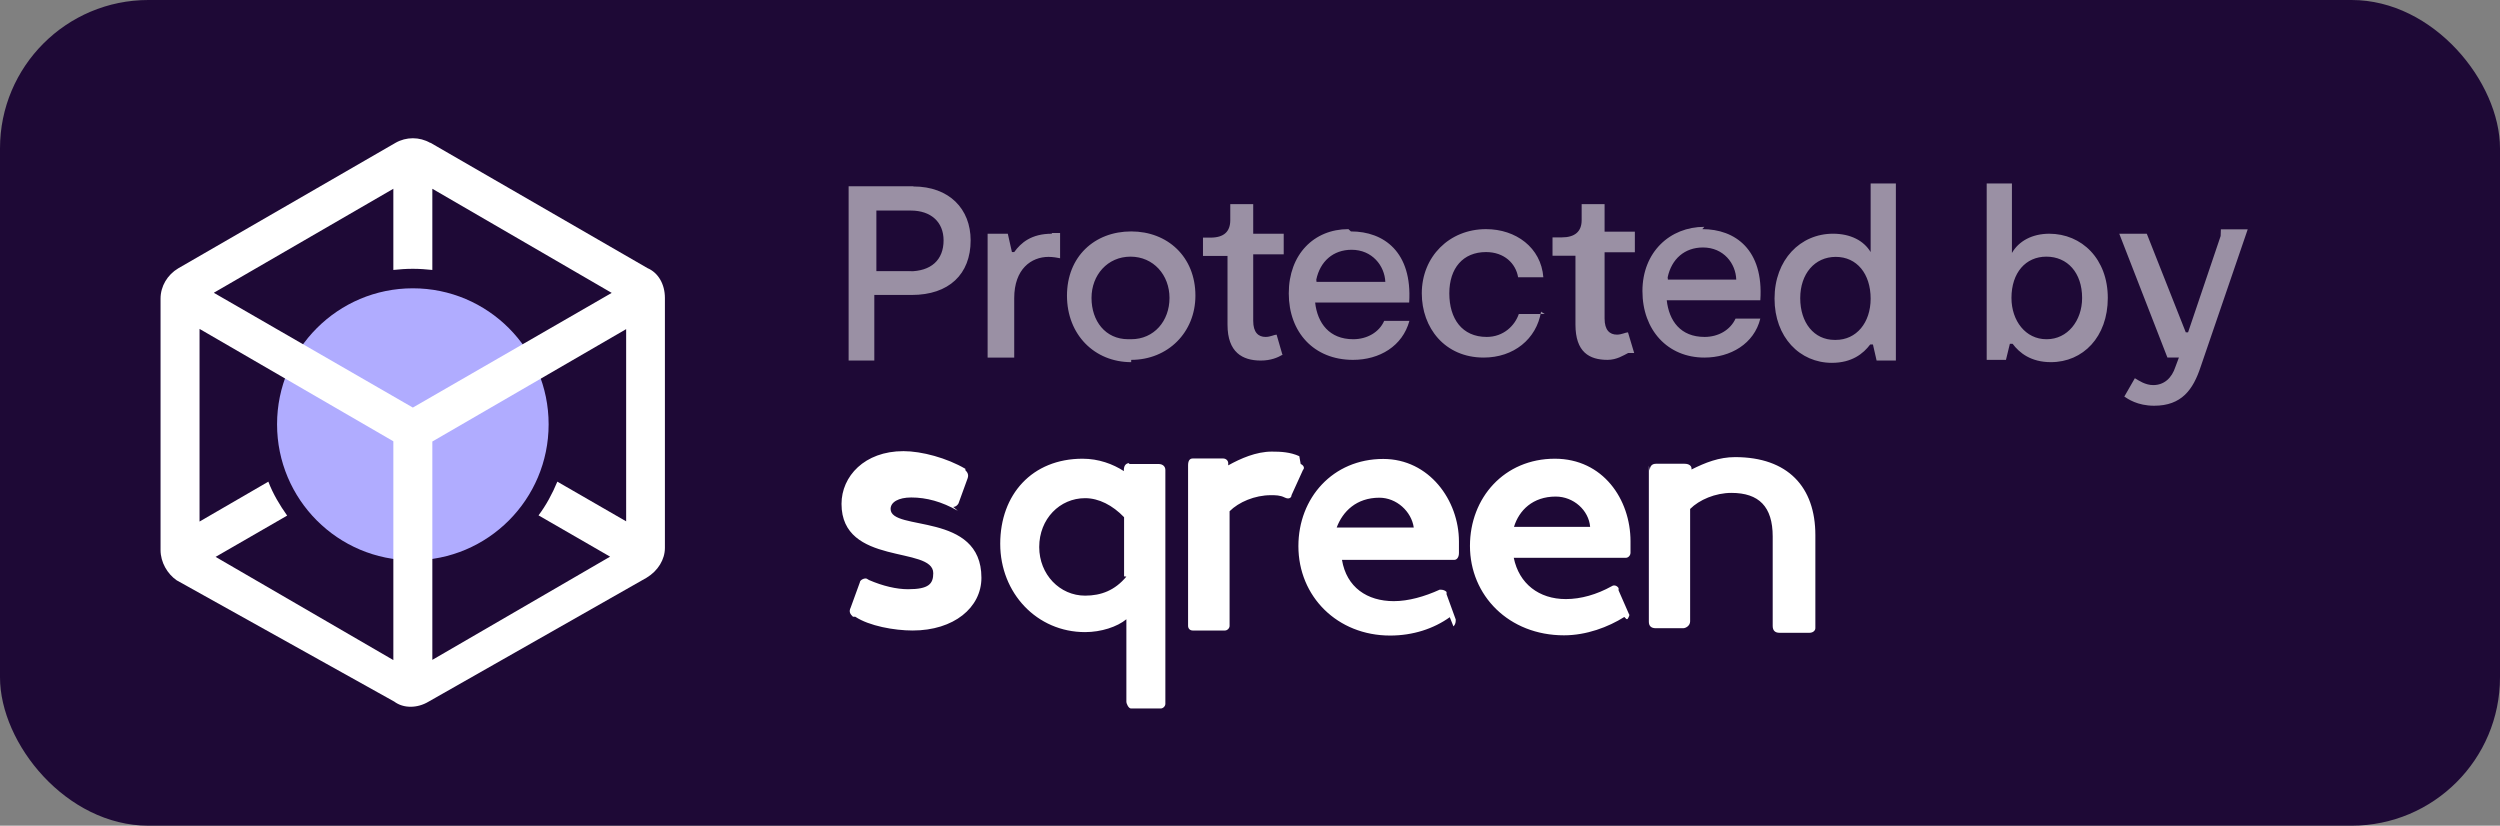
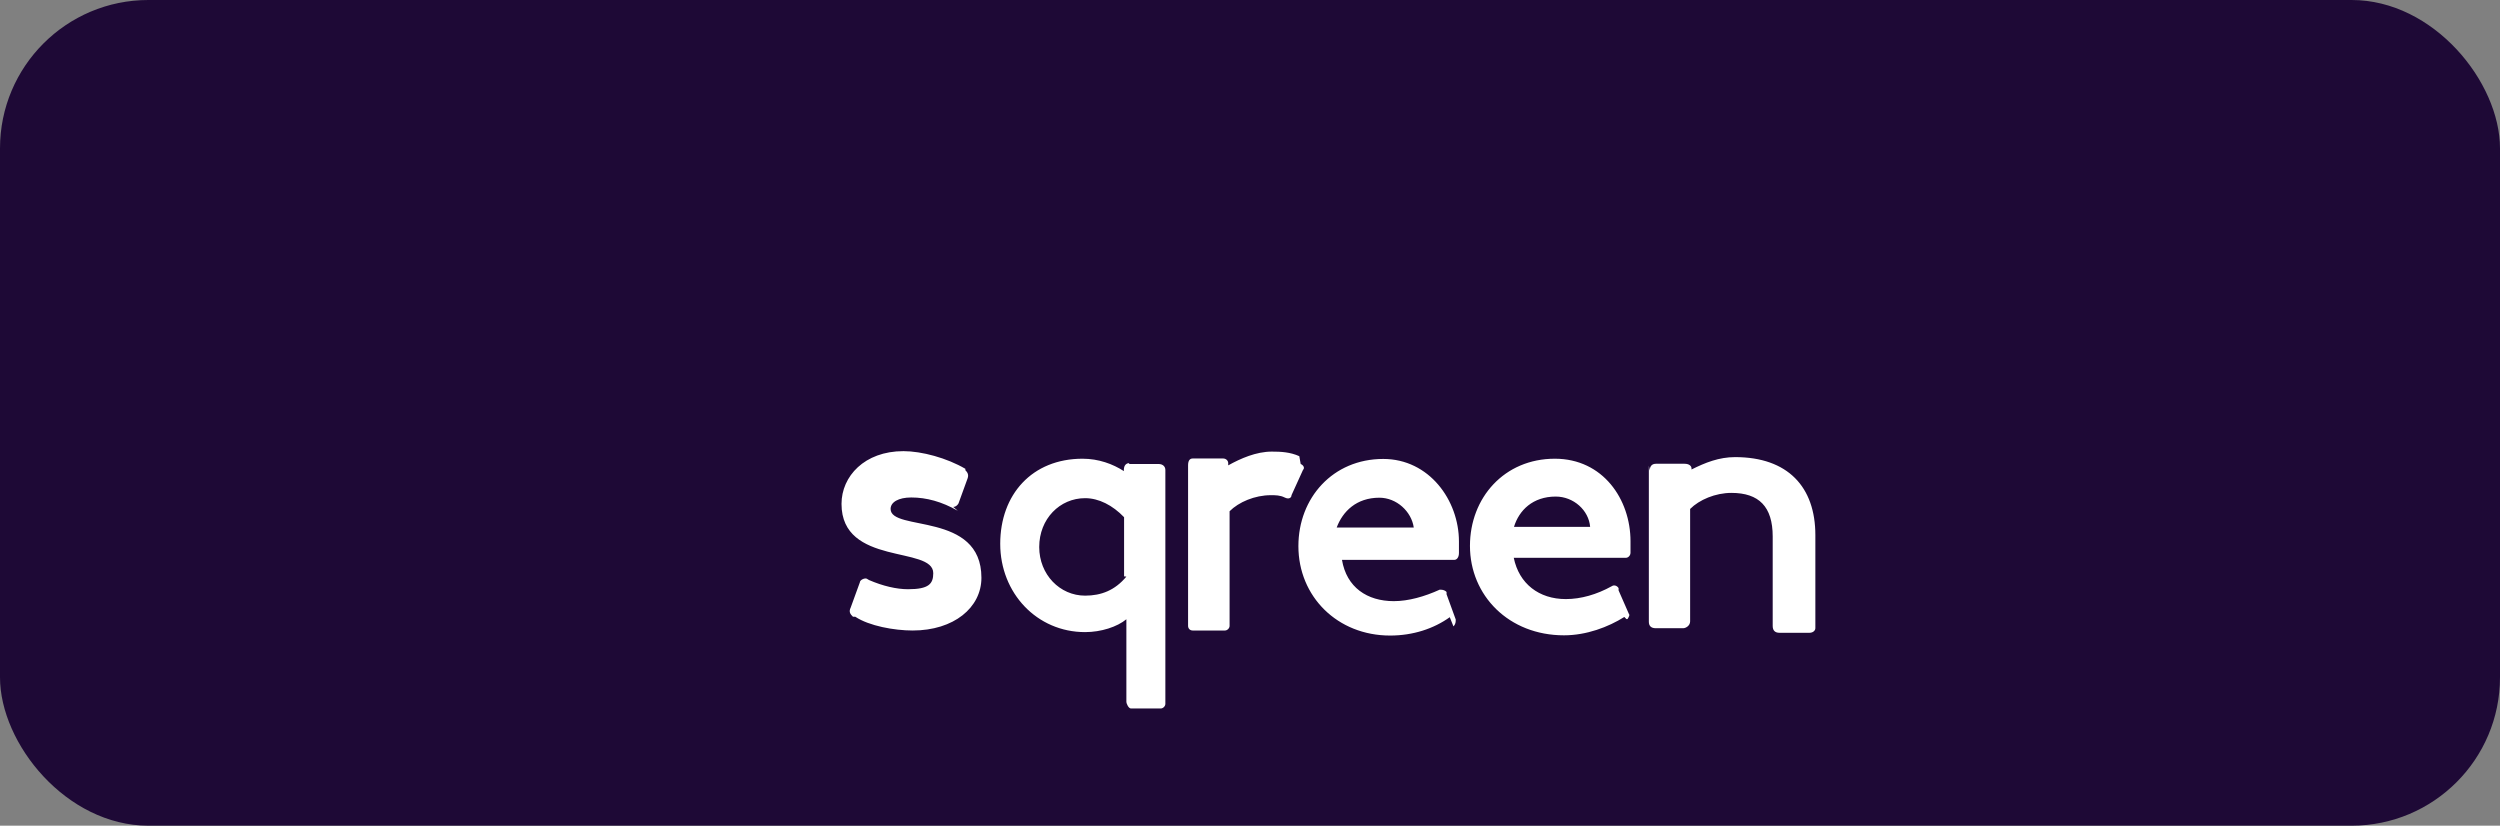
<svg xmlns="http://www.w3.org/2000/svg" width="109" height="36" viewBox="0 0 109 36">
  <rect x="0" y="0" width="109" height="36" fill="#808080" stroke="none" />
  <g fill="none" fill-rule="evenodd">
    <rect width="109" height="36" fill="#1E0936" rx="6.47" />
    <g fill-rule="nonzero" transform="translate(7 6)">
-       <ellipse cx="11" cy="12.5" fill="#B0ACFF" rx="5.92" ry="5.93" />
-       <path fill="#FFF" d="M10.15 22.77v-9.53L1.7 8.34v8.4l3-1.74c.2.53.5 1.03.82 1.48l-3.12 1.8 7.75 4.5zm1.7 0l7.75-4.5-3.12-1.8c.33-.44.6-.94.82-1.47l3 1.73V8.35l-8.45 4.9v9.52zm-9.52-16l8.67 5 8.67-5-7.82-4.54v3.54c-.28-.03-.56-.05-.85-.05-.3 0-.57.02-.85.05V2.23L2.33 6.76zM11.76.22l9.47 5.47c.47.2.76.7.76 1.3v10.9c0 .5-.3 1-.8 1.3l-9.5 5.4c-.5.3-1.1.3-1.5 0L.7 19.3c-.4-.28-.7-.78-.7-1.32V7.02c0-.54.3-1.04.77-1.32L10.24.23c.47-.27 1.05-.27 1.52 0z" />
-     </g>
-     <path fill="#FFF" fill-opacity=".55" d="M39.82 8.13c1.57 0 2.5.98 2.5 2.35 0 1.48-.95 2.38-2.57 2.38h-1.63v2.86H37v-7.6h2.82zm-.18 3.7c.96 0 1.5-.5 1.5-1.35 0-.8-.55-1.3-1.43-1.3h-1.5v2.64h1.6zm6.22-1.64c-.9 0-1.35.4-1.64.8h-.1l-.18-.8h-.88v5.4h1.16V13c0-1.27.74-1.8 1.5-1.8.18 0 .42.04.5.06v-1.1h-.36zm3.46 5.6c-1.6 0-2.8-1.2-2.8-2.9s1.2-2.8 2.8-2.8c1.58 0 2.8 1.1 2.8 2.8 0 1.6-1.2 2.8-2.8 2.8zm0-1c1 0 1.67-.8 1.67-1.8s-.7-1.8-1.7-1.8-1.7.8-1.7 1.8.6 1.8 1.6 1.8zm6.6.7l-.26-.9c-.1 0-.27.1-.48.1-.32 0-.54-.2-.54-.7v-2.9h1.33v-.9h-1.33V8.9h-1v.7c0 .5-.28.76-.86.76h-.33v.8h1.07v3c0 1.2.65 1.56 1.45 1.56.44 0 .74-.13.96-.26zm2.98-5.4c1.44 0 2.68.9 2.54 3.1h-4.1c.1.9.62 1.6 1.66 1.6.6 0 1.13-.3 1.35-.8h1.1c-.3 1.1-1.3 1.7-2.46 1.7-1.7 0-2.8-1.2-2.8-2.9s1.1-2.8 2.6-2.8zm-1.5 2.2h3c-.03-.7-.57-1.4-1.47-1.4-.8 0-1.37.5-1.54 1.3zm9.95 1.4h-1.13c-.17.5-.66 1-1.4 1-1.08 0-1.63-.8-1.63-1.9s.6-1.8 1.6-1.8c.8 0 1.3.5 1.4 1.1h1.1c-.1-1.3-1.2-2.1-2.5-2.1-1.6 0-2.8 1.2-2.8 2.8 0 1.5 1 2.8 2.7 2.8 1.3 0 2.3-.8 2.5-2zm3.9 1.7l-.27-.9c-.1 0-.28.1-.48.1-.32 0-.54-.2-.54-.7V11h1.32v-.9h-1.32V8.9h-1v.7c0 .5-.3.75-.87.75h-.4v.8h1v3c0 1.2.6 1.54 1.4 1.54.4 0 .7-.2.9-.3zm2.97-5.4c1.44 0 2.68.9 2.53 3.1h-4.08c.1.9.6 1.6 1.65 1.6.6 0 1.12-.3 1.35-.8h1.08c-.27 1.1-1.3 1.7-2.44 1.7-1.6 0-2.7-1.2-2.7-2.9s1.2-2.8 2.7-2.8zm-1.5 2.2h2.98c-.02-.7-.55-1.4-1.45-1.4-.8 0-1.37.5-1.54 1.3zM81.56 8h1.1v7.72h-.84l-.16-.7h-.12c-.3.4-.8.8-1.67.8-1.4 0-2.5-1.12-2.5-2.8 0-1.7 1.13-2.83 2.55-2.83.76 0 1.34.3 1.64.8V8zm-1.52 6.82c.9 0 1.52-.75 1.52-1.8 0-1.08-.6-1.82-1.52-1.82s-1.55.74-1.55 1.8c0 1.07.6 1.82 1.5 1.82zm9.3-4.63c1.43 0 2.56 1.1 2.56 2.8 0 1.7-1.08 2.8-2.48 2.8-.87 0-1.37-.4-1.67-.8h-.12l-.17.7h-.84V8h1.1v3.03c.3-.52.88-.84 1.64-.84zm-.1 4.6c.9 0 1.54-.8 1.54-1.8 0-1.1-.64-1.8-1.56-1.8-.9 0-1.52.7-1.52 1.8 0 1 .62 1.8 1.52 1.8zm7.58-4.5l-1.42 4.2h-.1l-1.7-4.3h-1.2l2.1 5.4h.5l-.15.4c-.16.5-.5.8-.97.8-.35 0-.63-.2-.8-.3l-.46.8c.15.1.57.4 1.3.4 1.2 0 1.7-.7 2.03-1.7L98 10h-1.17z" />
+       </g>
    <path fill="#FFF" fill-rule="nonzero" d="M41.76 22.27c-.7-.4-1.37-.58-2.03-.58-.55 0-.9.2-.9.5 0 1 3.96.1 3.96 3 0 1.3-1.2 2.3-3 2.3-.8 0-1.9-.2-2.5-.6h-.1c-.1-.1-.2-.2-.1-.4l.4-1.1c0-.1.2-.2.3-.16l.1.06c.6.26 1.2.4 1.7.4.9 0 1.1-.23 1.1-.7 0-1.2-4-.3-4-3.02 0-1.2 1-2.3 2.7-2.3.8 0 1.9.3 2.7.77v.06c.1.1.15.2.1.35l-.4 1.1c-.07.12-.2.2-.35.12V22zm7.45-2.04h1.3c.2 0 .3.12.3.26v10.2c0 .1-.1.2-.2.2h-1.3c-.1 0-.2-.2-.2-.3V27c-.4.33-1.1.56-1.8.56-2.1 0-3.7-1.7-3.7-3.85S45 20 47.2 20c.7 0 1.32.23 1.8.54v-.05c0-.2.1-.3.25-.3zm-.2 4.9v-2.58c-.5-.52-1.1-.83-1.7-.83-1.1 0-2 .9-2 2.13 0 1.2.9 2.12 2 2.12.7 0 1.3-.23 1.8-.83zm7.7-4.9c.1.04.2.16.1.26l-.5 1.1c0 .1-.1.2-.3.1-.2-.1-.4-.1-.6-.1-.7 0-1.4.3-1.8.7v5c0 .1-.1.2-.2.2H52c-.13 0-.2-.1-.2-.2v-7c0-.2.07-.3.2-.3h1.33c.13 0 .22.1.22.2v.1c.54-.3 1.22-.6 1.9-.6.4 0 .8.02 1.2.2zm6.5 6.68c-.7.5-1.6.8-2.6.8-2.3 0-4-1.7-4-3.9 0-2.1 1.5-3.8 3.7-3.8 2 0 3.3 1.8 3.3 3.6v.5c0 .2-.1.3-.2.3h-4.9c.2 1.2 1.1 1.8 2.26 1.8.64 0 1.34-.2 2-.5.1 0 .2 0 .3.1v.1l.4 1.1c0 .1 0 .2-.1.3zM58.3 23h3.34c-.1-.7-.75-1.3-1.5-1.3-1 0-1.6.6-1.86 1.3zm12.52 3.9c-.7.44-1.65.8-2.63.8-2.4 0-4.1-1.73-4.1-3.9 0-2.1 1.5-3.8 3.7-3.8 2.1 0 3.3 1.77 3.3 3.6v.5c0 .12-.1.22-.2.22H66c.23 1.13 1.1 1.8 2.27 1.8.66 0 1.35-.2 2-.56.1-.07.23-.03.3.08v.1l.46 1.05c.03 0 0 .1-.07.2h-.05zM66 22.97h3.33c-.06-.72-.72-1.32-1.5-1.32-1 0-1.6.6-1.82 1.32zm5.93-2.45c0-.2.1-.3.27-.3h1.25c.2 0 .3.1.3.2v.05c.6-.3 1.2-.54 1.9-.54 2.3 0 3.5 1.3 3.5 3.4v4.06c0 .1-.1.2-.26.2h-1.3c-.2 0-.3-.1-.3-.3v-3.9c0-1.3-.6-1.9-1.8-1.9-.7 0-1.4.3-1.8.7v4.9c0 .2-.2.3-.3.3h-1.2c-.2 0-.3-.1-.3-.28v-6.8z" />
  </g>
</svg>